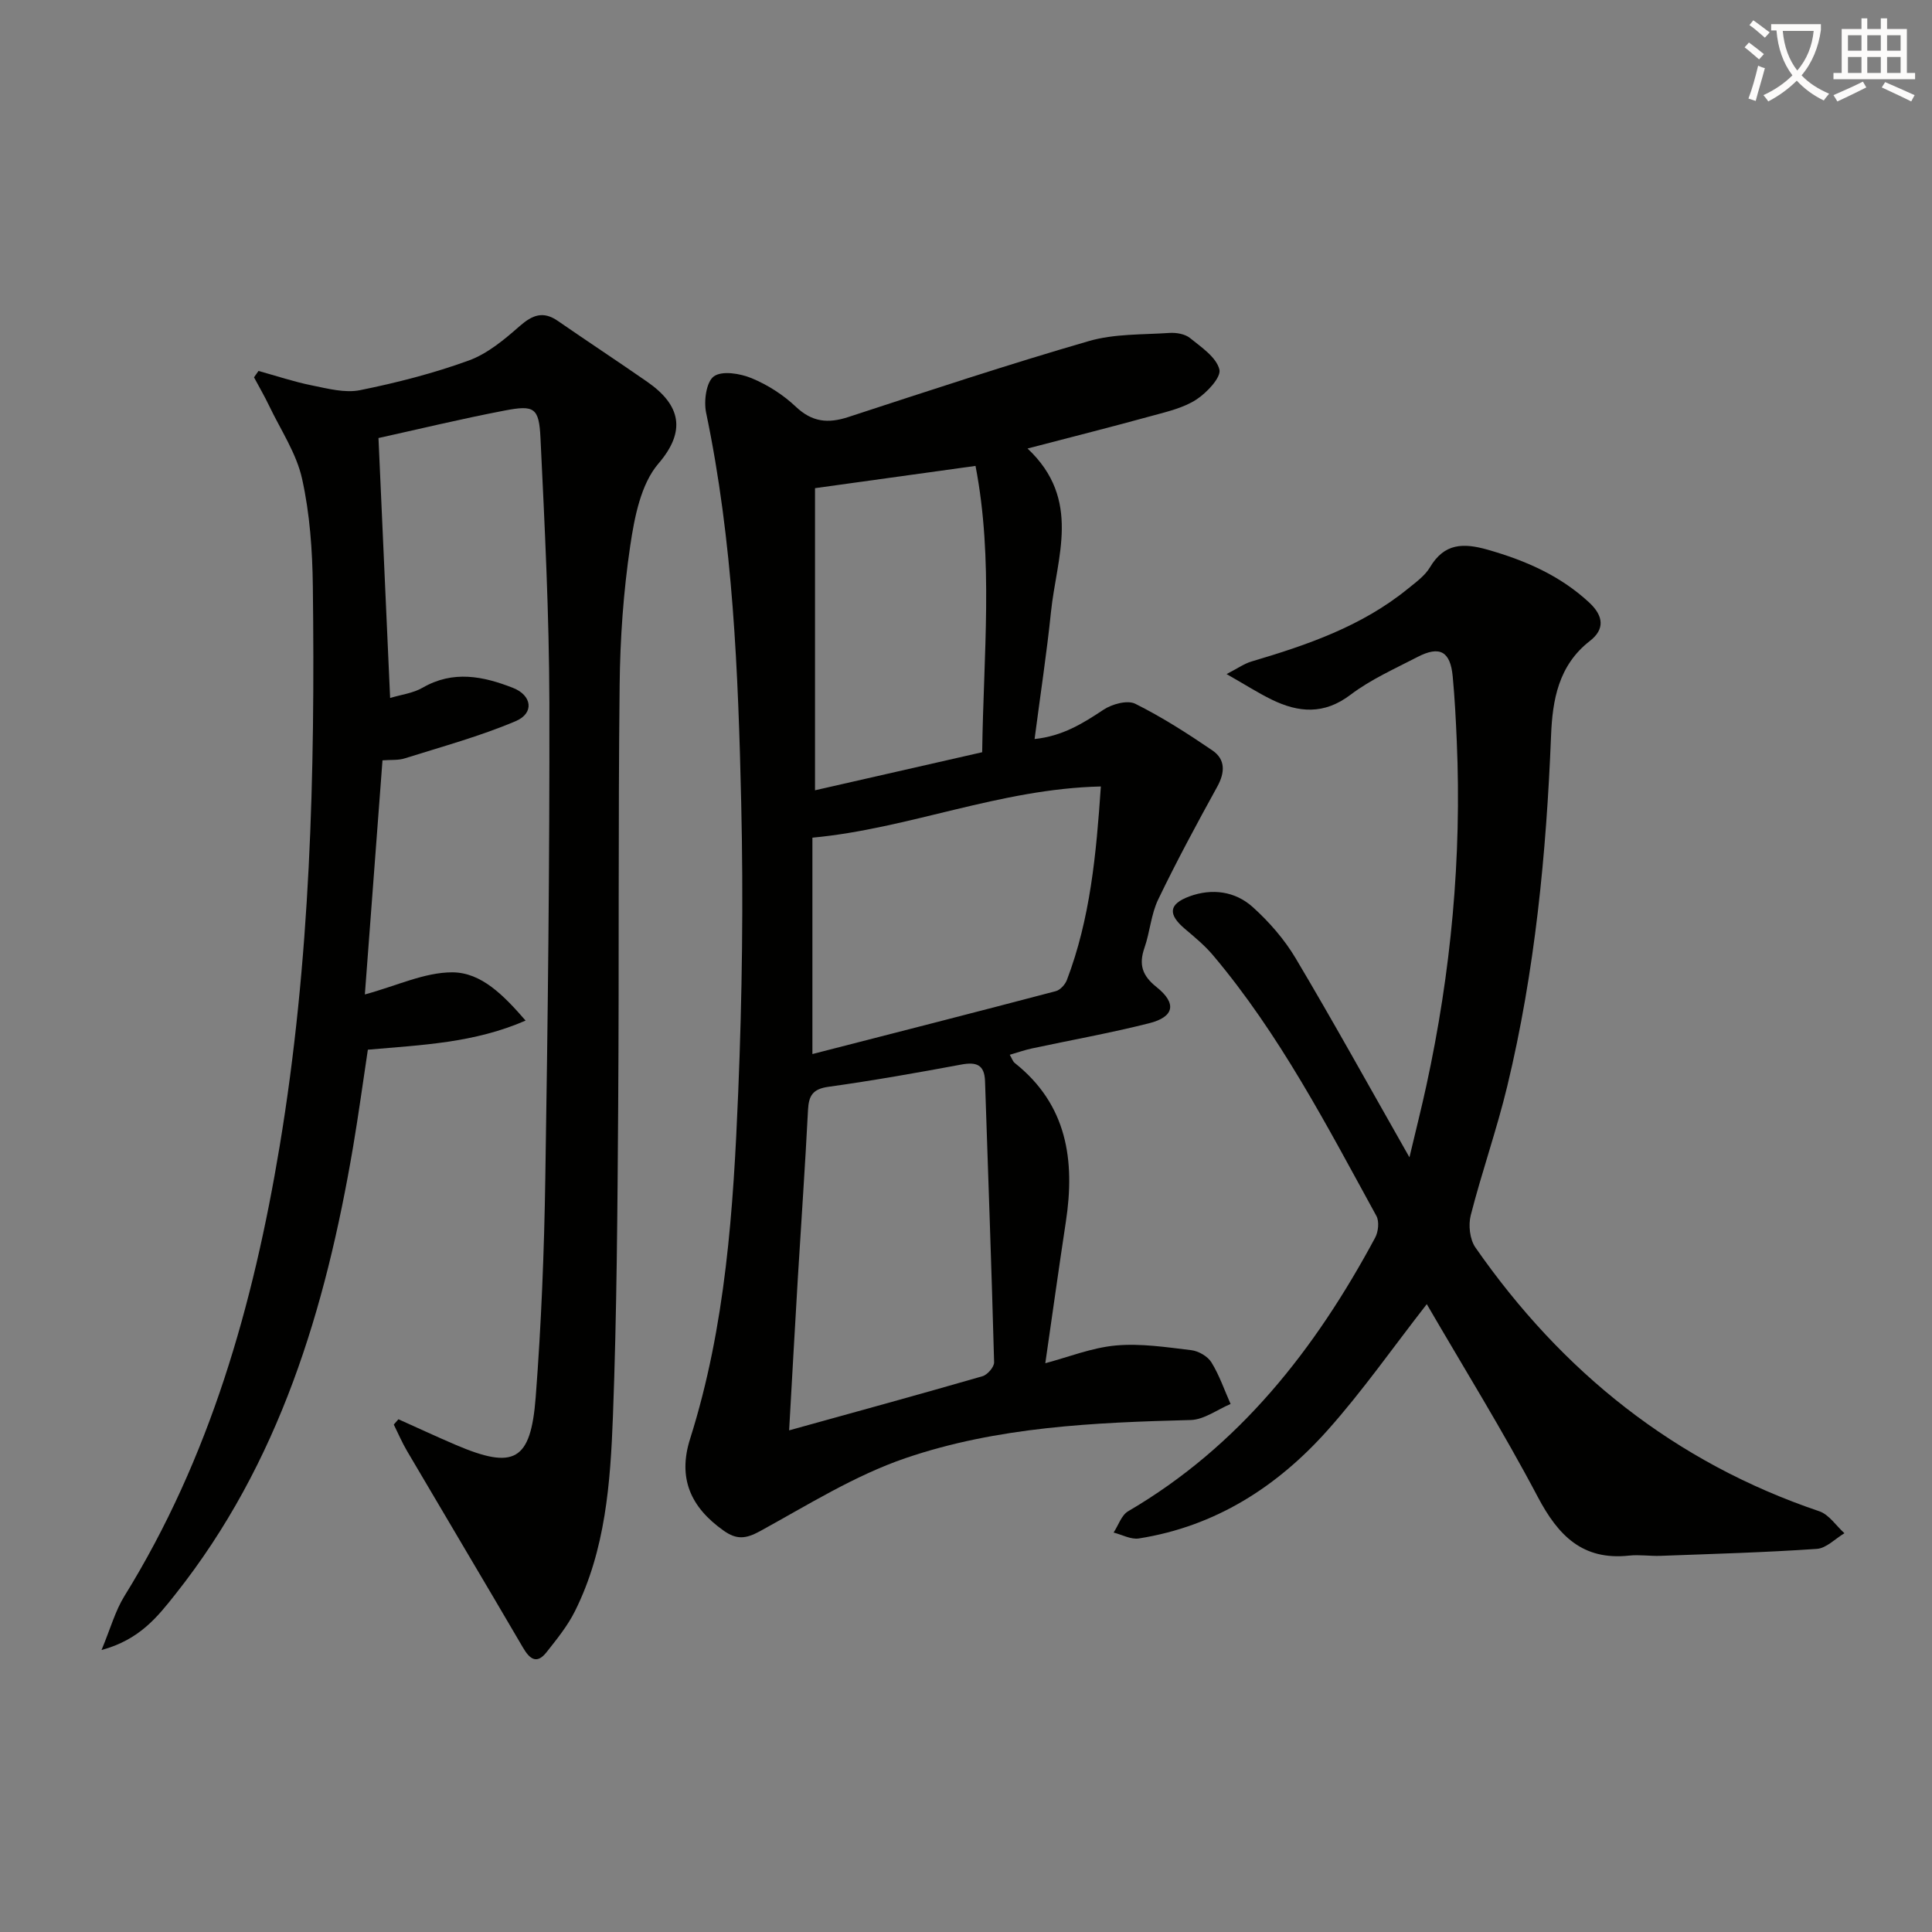
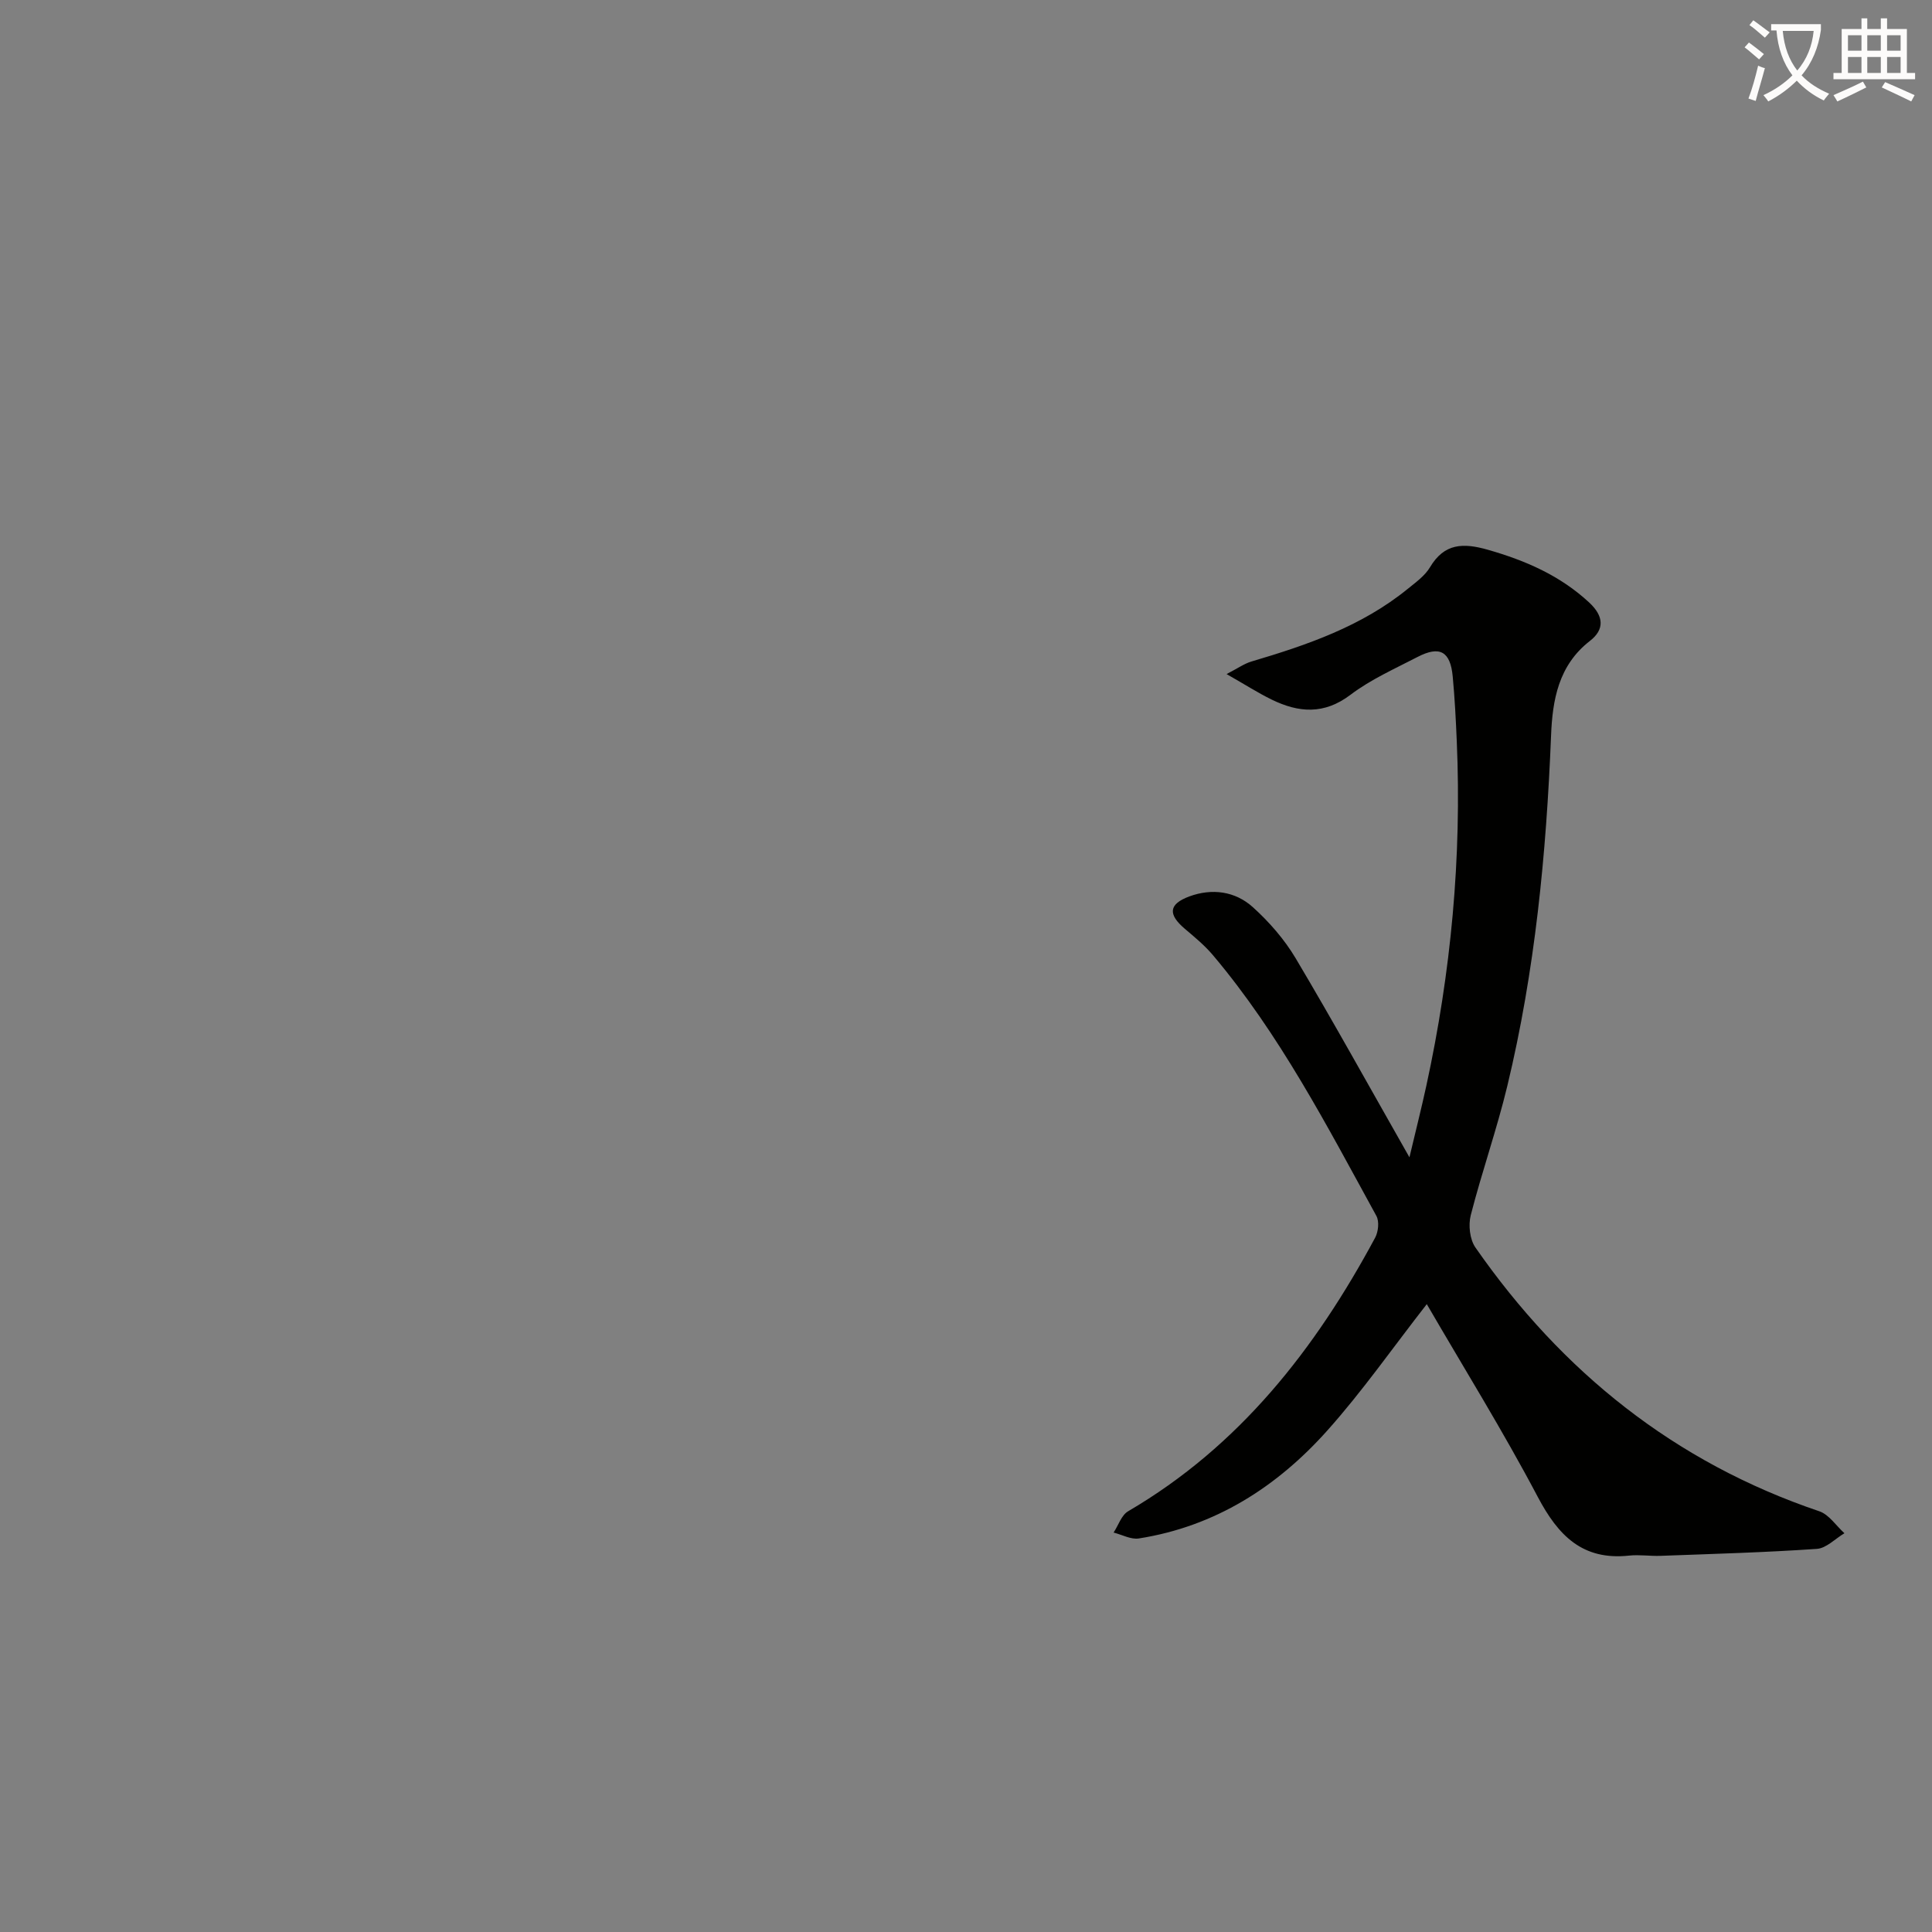
<svg xmlns="http://www.w3.org/2000/svg" enable-background="new 0 0 400 400" viewBox="0 0 400 400">
  <rect x="0" y="0" width="400" height="400" fill="#808080" stroke="none" />
  <path d="m362.1 8.8c1.1.8 2.1 1.6 3.1 2.4l-1 1.1c-1.3-1.1-2.3-2-3-2.5zm1.9 4.8c.5.2.9.4 1.4.5-.6 2.3-1.3 4.5-1.9 6.8l-1.5-.5c.8-2.1 1.4-4.3 2-6.8zm-1-9.4c1.3.9 2.4 1.8 3.4 2.5l-1 1.1c-1.4-1.2-2.4-2.1-3.2-2.6zm3.7 2.2v-1.4h10.3v1.2c-.5 3.6-1.8 6.8-4 9.4 1.5 1.6 3.4 2.8 5.7 3.8-.3.4-.7.8-1.1 1.4-2.3-1.1-4.1-2.5-5.6-4.1-1.6 1.6-3.6 3.1-5.9 4.3-.3-.5-.7-.9-1-1.3 2.4-1.1 4.4-2.5 6-4.1-1.9-2.5-3-5.6-3.3-9.3h-1.1zm8.8 0h-6.4c.3 3.3 1.3 6 3 8.2 2-2.3 3.1-5.1 3.4-8.2z" fill="#fcfbfa" />
  <path d="m385.3 3.8h1.3v2.2h2.8v-2.2h1.3v2.2h4.1v9.1h1.7v1.3h-16.9v-1.3h1.7v-9.1h4.1v-2.2zm.4 13.1.7 1.2c-1.8.9-3.8 1.9-6 2.9-.2-.4-.5-.8-.8-1.3 2.3-1 4.3-1.9 6.1-2.8zm-3.1-6.4h2.8v-3.2h-2.8zm0 4.6h2.8v-3.3h-2.8zm4-4.6h2.8v-3.2h-2.8zm0 4.6h2.8v-3.3h-2.8zm3.7 1.9c2.1.9 4.1 1.8 6.1 2.7l-.7 1.3c-2.2-1.1-4.2-2-6.1-2.9zm3.2-9.7h-2.8v3.2h2.8zm-2.8 7.8h2.8v-3.3h-2.8z" fill="#fcfbfa" />
  <g fill="#010100">
-     <path d="m212.74 92.86c11.29 10.6 6.01 22.53 4.85 33.87-.88 8.55-2.19 17.06-3.39 26.28 5.81-.61 10-3.24 14.27-6.07 1.76-1.17 4.93-2.04 6.56-1.24 5.56 2.77 10.84 6.16 15.99 9.67 2.72 1.86 2.62 4.56 1 7.5-4.24 7.7-8.42 15.44-12.23 23.36-1.48 3.07-1.7 6.73-2.84 10-1.21 3.48-.47 5.77 2.51 8.14 4.23 3.38 3.66 6.17-1.53 7.48-8.02 2.03-16.19 3.48-24.29 5.22-1.45.31-2.86.81-4.58 1.31.42.69.61 1.37 1.06 1.72 10.84 8.62 12.49 20.15 10.55 32.88-1.47 9.66-2.81 19.33-4.25 29.26 4.76-1.26 9.6-3.21 14.58-3.67 5.15-.47 10.46.35 15.65.97 1.5.18 3.39 1.27 4.16 2.52 1.65 2.67 2.68 5.72 3.97 8.62-2.76 1.16-5.49 3.25-8.27 3.32-19.99.51-40.03 1.4-59.03 7.89-10.55 3.6-20.28 9.73-30.14 15.13-2.91 1.59-4.82 1.8-7.51-.11-6.88-4.86-9.52-10.9-6.96-18.99 7.4-23.38 8.97-47.58 9.97-71.78.82-19.94 1.08-39.94.62-59.9-.62-27.07-1.69-54.15-7.27-80.81-.5-2.41.03-6.37 1.61-7.51 1.69-1.22 5.44-.6 7.81.38 3.32 1.37 6.55 3.44 9.16 5.91 3.36 3.17 6.62 3.51 10.81 2.15 16.56-5.41 33.11-10.89 49.84-15.74 5.29-1.54 11.12-1.31 16.71-1.69 1.41-.09 3.2.21 4.24 1.05 2.35 1.9 5.44 3.96 6.09 6.51.42 1.62-2.6 4.83-4.78 6.24-2.67 1.73-6.02 2.5-9.17 3.36-8.28 2.28-16.62 4.38-25.77 6.77zm-49.36 203.28c13.89-3.85 26.99-7.44 40.04-11.21 1.03-.3 2.43-1.92 2.4-2.89-.52-19.4-1.24-38.79-1.88-58.19-.11-3.44-1.81-4.03-4.94-3.44-9.13 1.7-18.28 3.32-27.48 4.6-3.23.45-4.08 1.81-4.23 4.79-.59 11.63-1.41 23.24-2.11 34.86-.61 10.25-1.18 20.51-1.8 31.48zm4.82-77.91c17.17-4.41 33.79-8.65 50.38-13.02.93-.24 1.95-1.37 2.31-2.32 4.83-12.68 6.07-25.96 7.03-40.06-20.93.48-39.71 8.74-59.72 10.6zm.54-54.61c11.37-2.59 22.77-5.19 34.61-7.88.27-20.15 2.37-39.91-1.38-59.28-11.57 1.6-22.02 3.06-33.23 4.61z" />
-     <path d="m79.19 157.42c-1.21 16.09-2.4 31.94-3.65 48.47 6.63-1.8 12.37-4.59 18.11-4.58 6.01.02 10.61 4.74 15.17 9.99-10.67 4.64-21.36 5.03-32.66 6.03-1 6.59-1.92 13.42-3.07 20.2-5.69 33.44-15.24 65.38-36.76 92.52-3.69 4.65-7.38 9.42-15.31 11.57 1.88-4.52 2.85-8.13 4.74-11.17 17.73-28.64 26.68-60.3 32.14-93.14 6.38-38.38 7.35-77.12 6.87-115.91-.09-7.45-.62-15.04-2.23-22.28-1.17-5.28-4.43-10.11-6.82-15.11-.96-2-2.08-3.93-3.13-5.89.31-.44.62-.88.93-1.32 3.69 1.02 7.34 2.25 11.09 3 3.27.66 6.81 1.61 9.94.98 7.61-1.54 15.21-3.49 22.5-6.14 3.88-1.41 7.36-4.33 10.54-7.12 2.65-2.32 4.86-3.18 7.9-1.08 6.15 4.25 12.4 8.36 18.53 12.62 6.92 4.81 8.08 10.19 2.31 16.91-3.66 4.26-4.97 11.13-5.85 17.05-1.41 9.51-2.09 19.2-2.19 28.82-.32 28.99-.1 57.99-.3 86.98-.15 21.48-.28 42.96-1.09 64.42-.52 13.75-1.53 27.62-7.84 40.29-1.53 3.08-3.77 5.84-5.92 8.56-2 2.53-3.46 1.42-4.85-.95-7.95-13.59-16.02-27.12-24-40.7-1.04-1.76-1.85-3.66-2.76-5.5.32-.37.64-.73.96-1.1 3.96 1.77 7.89 3.61 11.87 5.31 12.08 5.15 15.53 3.39 16.55-9.88 1.16-15.08 1.76-30.22 1.99-45.35.52-32.8.91-65.61.84-98.41-.04-18.29-.96-36.58-1.84-54.85-.3-6.26-1.28-6.84-7.42-5.66-9.04 1.73-17.99 3.9-26.12 5.69.83 18.6 1.61 35.83 2.41 53.82 2.26-.69 4.74-.98 6.73-2.13 6.32-3.65 12.53-2.38 18.69.03 3.97 1.55 4.47 5.25.57 6.9-7.39 3.13-15.21 5.26-22.89 7.68-1.37.46-2.92.29-4.68.43z" />
    <path d="m295.4 270.01c-7.07 9.06-13.34 18.05-20.59 26.16-10.42 11.67-23.21 19.86-39.02 22.35-1.64.26-3.48-.78-5.23-1.22.99-1.5 1.62-3.6 3.01-4.41 23.06-13.49 38.76-33.59 51.15-56.66.65-1.22.87-3.34.25-4.48-10.23-18.65-20.02-37.61-33.85-54-1.7-2.01-3.78-3.73-5.8-5.44-3.54-3-3.39-5.12.93-6.72 4.69-1.72 9.47-1.08 13.13 2.22 3.39 3.06 6.53 6.66 8.86 10.57 7.81 13.13 15.2 26.51 23.57 41.23 1.39-5.85 2.52-10.32 3.5-14.83 5.11-23.49 7.34-47.24 6.3-71.28-.19-4.48-.42-8.97-.84-13.44-.49-5.21-2.68-6.43-7.29-4.04-4.72 2.45-9.69 4.65-13.88 7.83-5.48 4.15-10.73 3.71-16.3 1-2.8-1.37-5.45-3.07-9.35-5.29 2.33-1.2 3.66-2.16 5.14-2.6 11.53-3.41 22.83-7.29 32.34-15.02 1.67-1.36 3.57-2.71 4.63-4.49 2.99-5.03 6.92-5.07 11.98-3.63 7.8 2.23 14.95 5.33 20.98 10.92 3.03 2.81 3.24 5.57.15 7.96-6.52 5.06-7.75 12.25-8.04 19.61-.98 24.45-3.32 48.72-9.06 72.54-2.17 9.01-5.27 17.78-7.57 26.76-.52 2.04-.2 4.99.97 6.67 17.91 25.74 41.24 44.48 71.19 54.61 2.02.68 3.48 2.99 5.21 4.55-1.9 1.13-3.75 3.11-5.72 3.24-10.77.74-21.57 1.04-32.37 1.44-2.16.08-4.35-.28-6.49-.05-9.65 1.04-14.69-4.15-18.92-12.17-7.17-13.59-15.31-26.7-22.97-39.89z" />
  </g>
</svg>